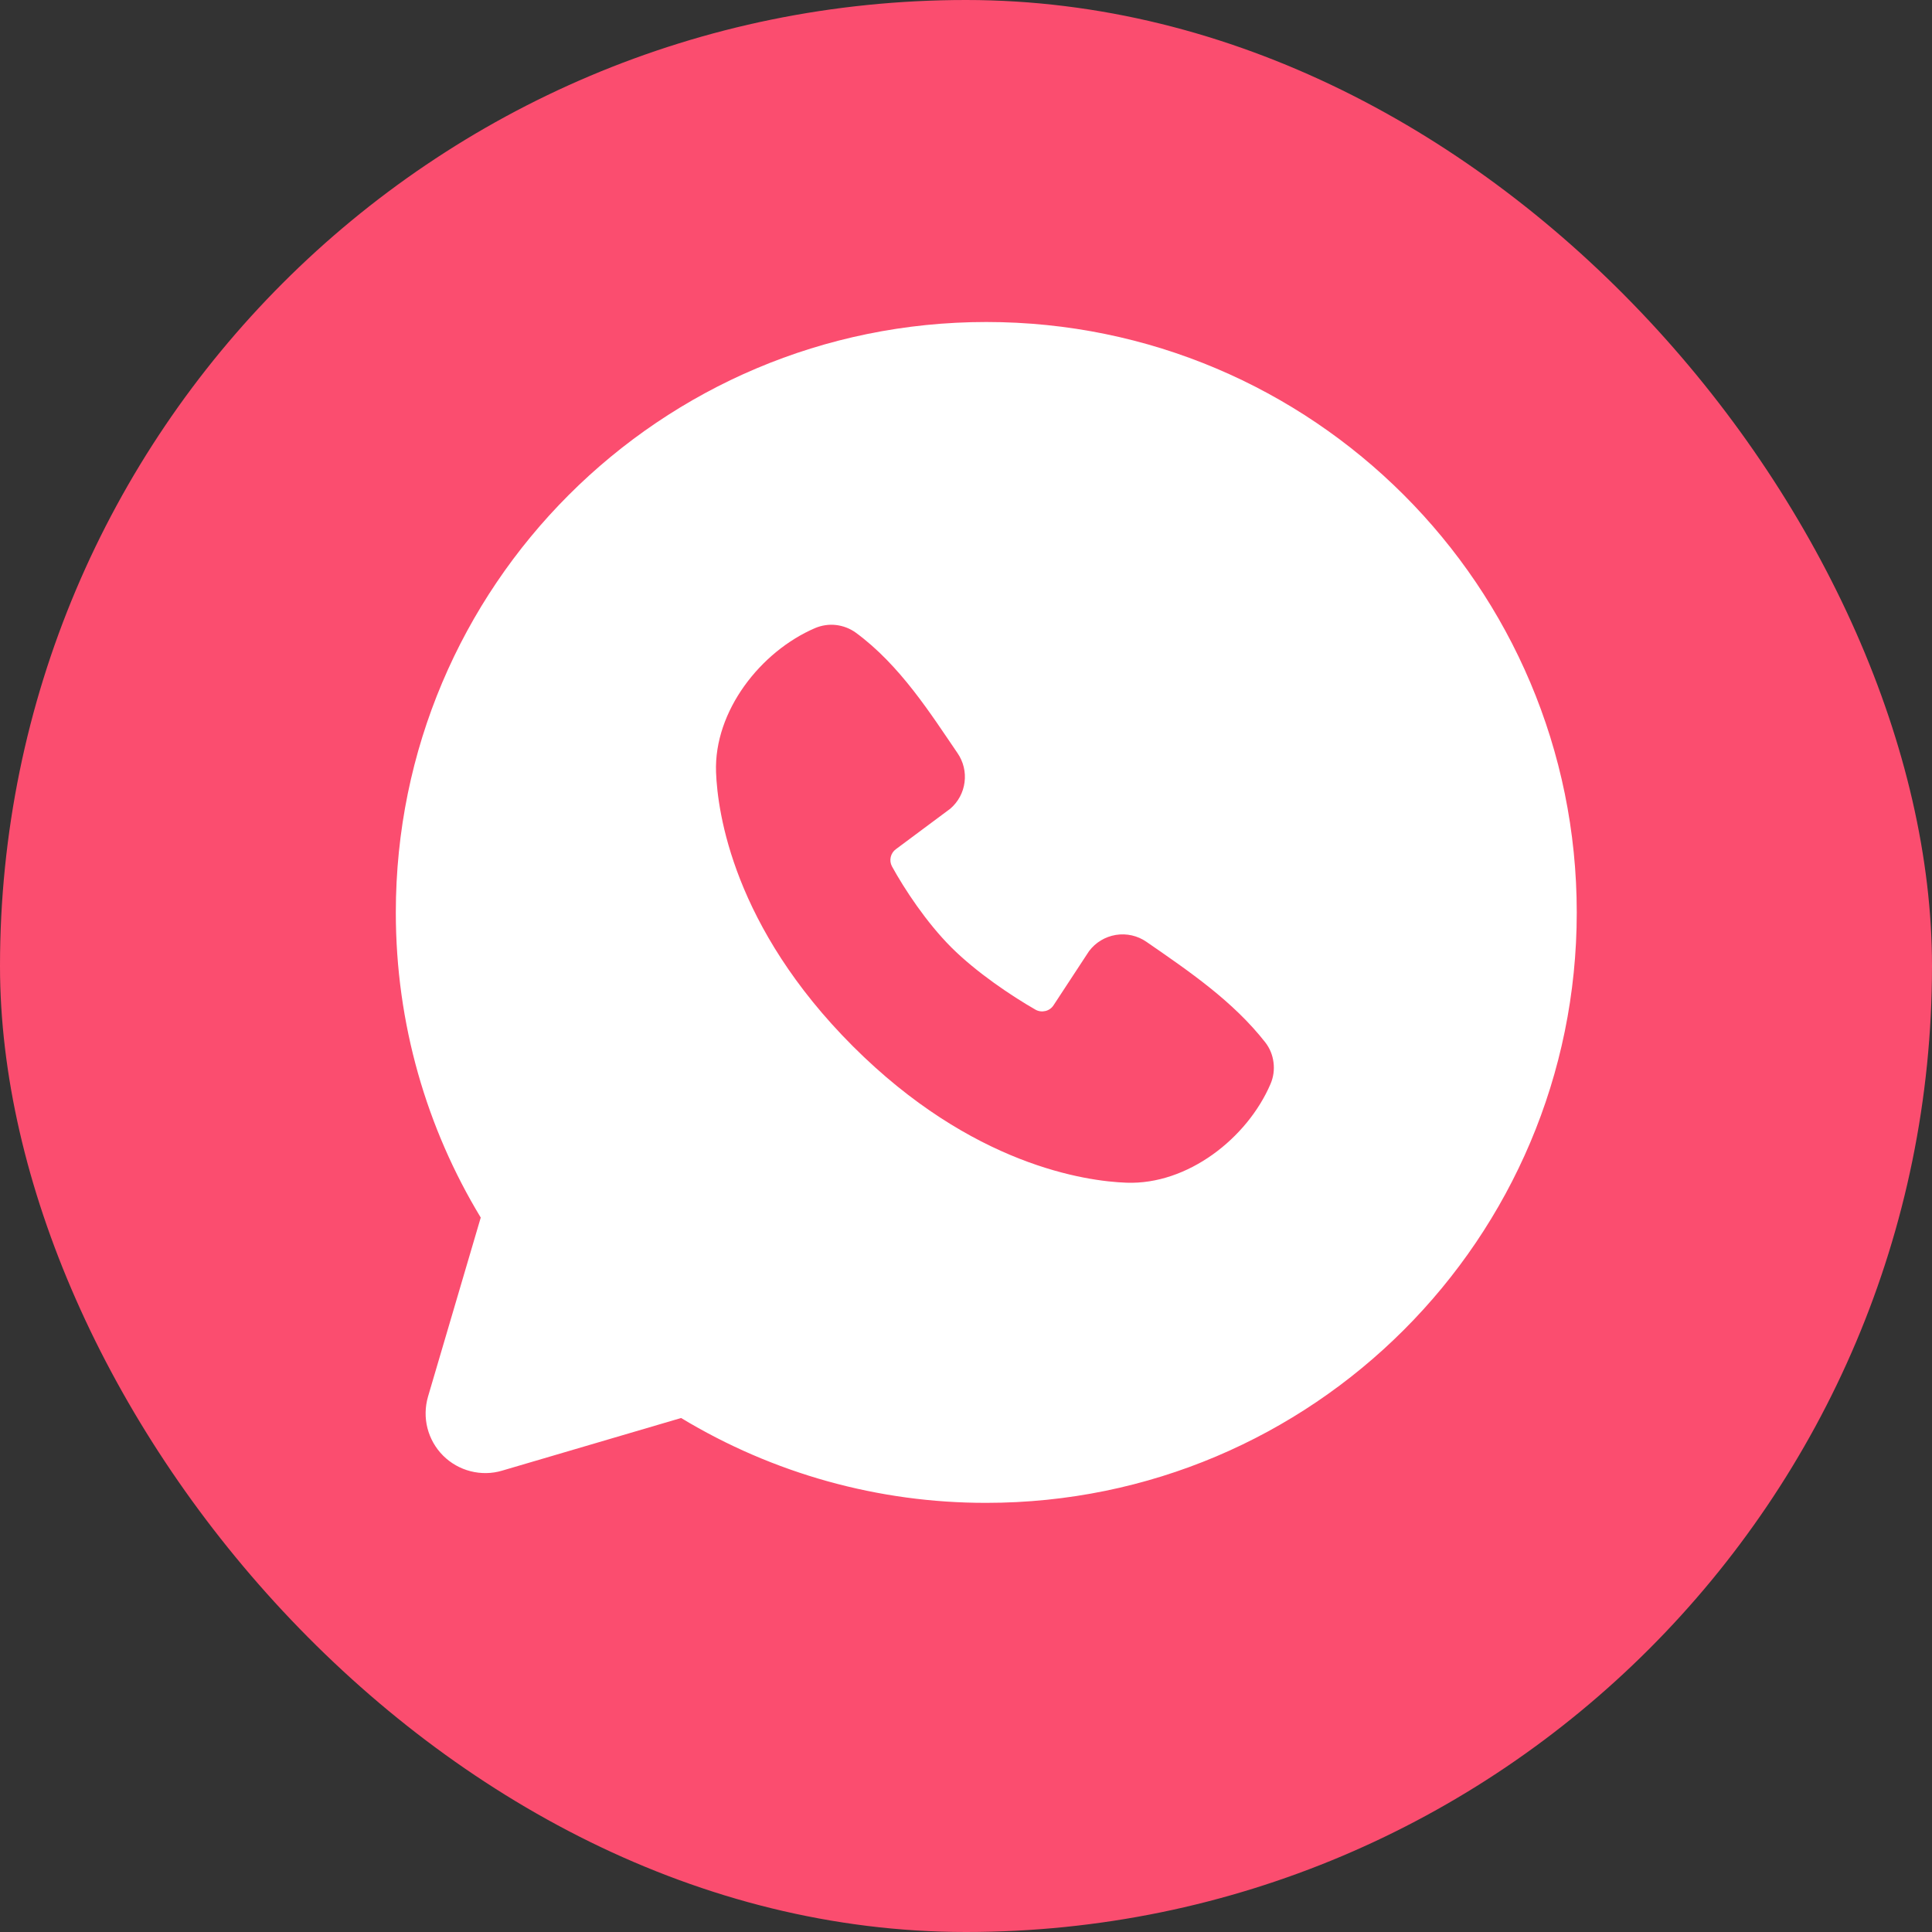
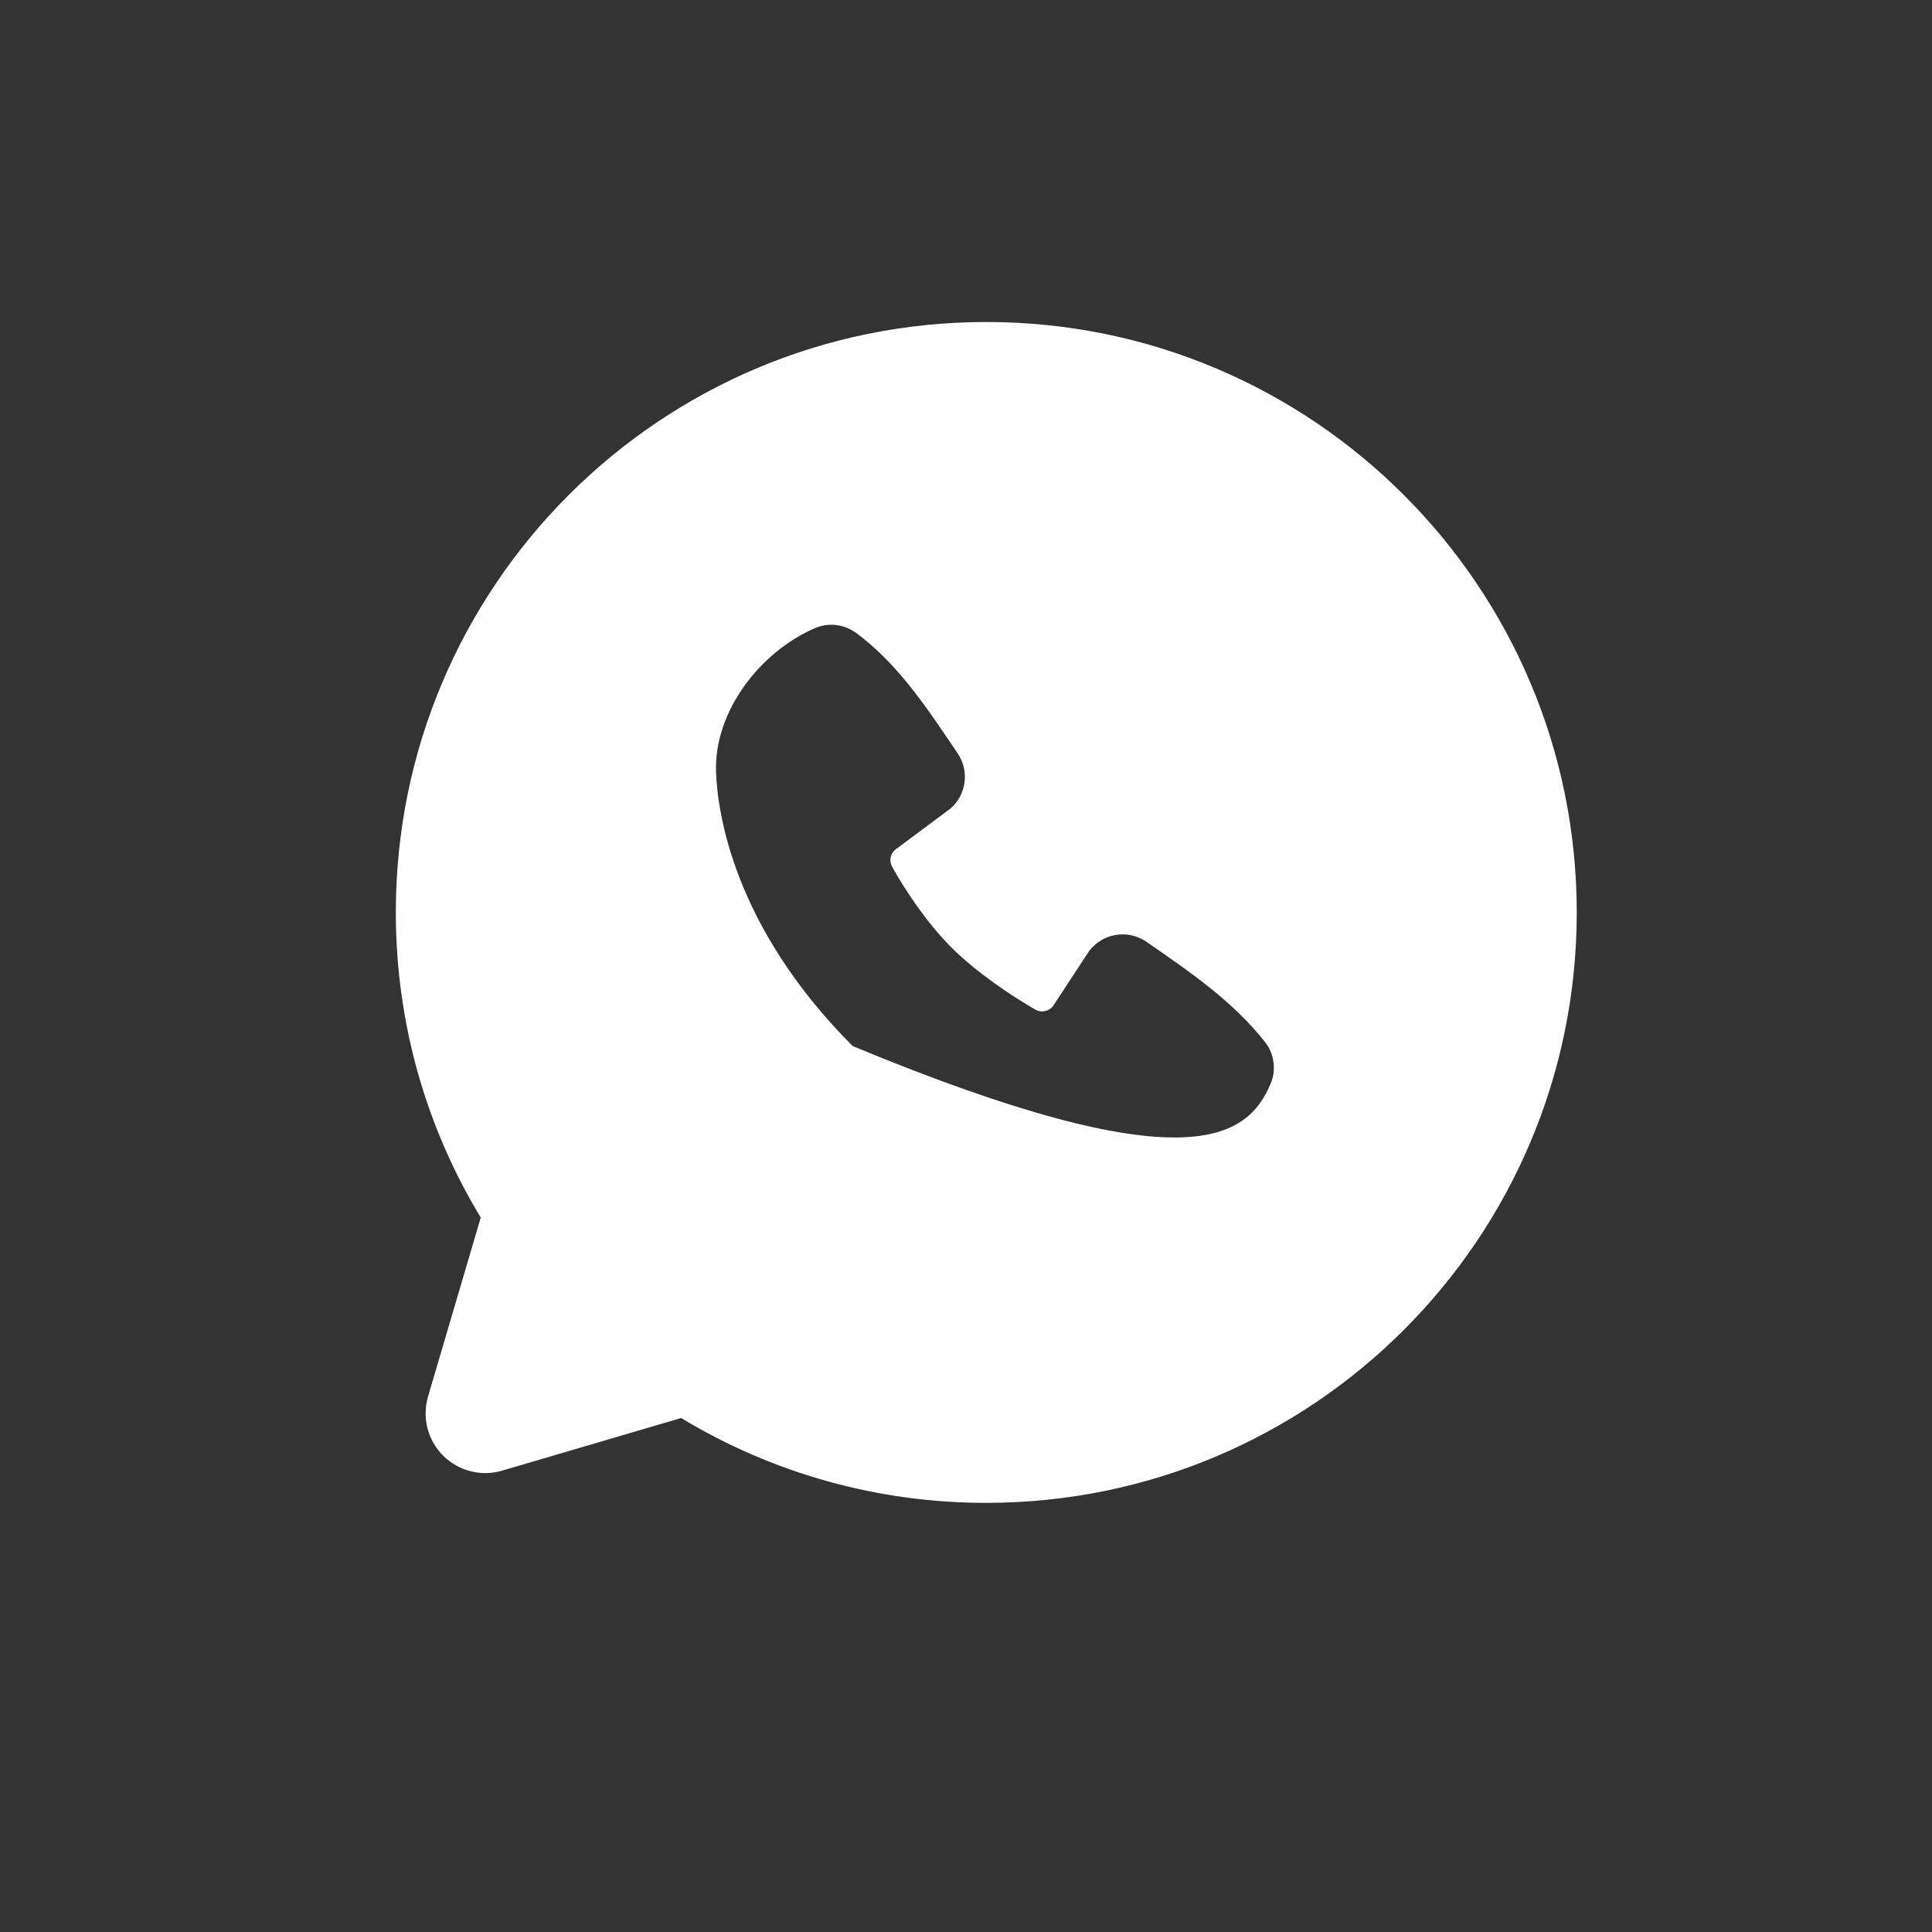
<svg xmlns="http://www.w3.org/2000/svg" width="24" height="24" viewBox="0 0 24 24" fill="none">
  <rect x="0" y="0" width="24" height="24" fill="#333333" stroke="none" />
-   <rect width="24" height="24" rx="12" fill="#FB4D6F" />
-   <path fill-rule="evenodd" clip-rule="evenodd" d="M12.252 4C8.201 4 4.917 7.284 4.917 11.335C4.917 12.721 5.302 14.019 5.972 15.125L5.317 17.349C5.28 17.477 5.277 17.612 5.31 17.741C5.343 17.87 5.41 17.988 5.504 18.082C5.598 18.176 5.716 18.243 5.845 18.276C5.974 18.309 6.11 18.307 6.237 18.269L8.461 17.615C9.604 18.306 10.915 18.671 12.252 18.669C16.303 18.669 19.587 15.386 19.587 11.335C19.587 7.284 16.303 4 12.252 4ZM10.593 12.995C12.076 14.478 13.493 14.674 13.993 14.692C14.754 14.72 15.494 14.139 15.783 13.465C15.819 13.381 15.832 13.289 15.82 13.198C15.809 13.107 15.774 13.021 15.718 12.949C15.316 12.436 14.773 12.067 14.242 11.7C14.131 11.623 13.995 11.592 13.861 11.614C13.728 11.636 13.609 11.708 13.528 11.816L13.088 12.487C13.065 12.523 13.029 12.549 12.987 12.559C12.945 12.569 12.902 12.564 12.864 12.543C12.566 12.372 12.131 12.081 11.818 11.769C11.506 11.457 11.233 11.041 11.08 10.762C11.061 10.726 11.056 10.685 11.065 10.646C11.074 10.607 11.097 10.572 11.129 10.549L11.806 10.045C11.903 9.961 11.966 9.845 11.982 9.717C11.999 9.59 11.967 9.461 11.895 9.356C11.566 8.875 11.183 8.263 10.628 7.857C10.556 7.806 10.472 7.774 10.384 7.764C10.296 7.754 10.207 7.768 10.126 7.802C9.451 8.091 8.867 8.832 8.895 9.594C8.914 10.094 9.11 11.511 10.593 12.995Z" fill="white" />
+   <path fill-rule="evenodd" clip-rule="evenodd" d="M12.252 4C8.201 4 4.917 7.284 4.917 11.335C4.917 12.721 5.302 14.019 5.972 15.125L5.317 17.349C5.28 17.477 5.277 17.612 5.31 17.741C5.343 17.87 5.41 17.988 5.504 18.082C5.598 18.176 5.716 18.243 5.845 18.276C5.974 18.309 6.11 18.307 6.237 18.269L8.461 17.615C9.604 18.306 10.915 18.671 12.252 18.669C16.303 18.669 19.587 15.386 19.587 11.335C19.587 7.284 16.303 4 12.252 4ZM10.593 12.995C14.754 14.72 15.494 14.139 15.783 13.465C15.819 13.381 15.832 13.289 15.82 13.198C15.809 13.107 15.774 13.021 15.718 12.949C15.316 12.436 14.773 12.067 14.242 11.7C14.131 11.623 13.995 11.592 13.861 11.614C13.728 11.636 13.609 11.708 13.528 11.816L13.088 12.487C13.065 12.523 13.029 12.549 12.987 12.559C12.945 12.569 12.902 12.564 12.864 12.543C12.566 12.372 12.131 12.081 11.818 11.769C11.506 11.457 11.233 11.041 11.08 10.762C11.061 10.726 11.056 10.685 11.065 10.646C11.074 10.607 11.097 10.572 11.129 10.549L11.806 10.045C11.903 9.961 11.966 9.845 11.982 9.717C11.999 9.59 11.967 9.461 11.895 9.356C11.566 8.875 11.183 8.263 10.628 7.857C10.556 7.806 10.472 7.774 10.384 7.764C10.296 7.754 10.207 7.768 10.126 7.802C9.451 8.091 8.867 8.832 8.895 9.594C8.914 10.094 9.11 11.511 10.593 12.995Z" fill="white" />
</svg>